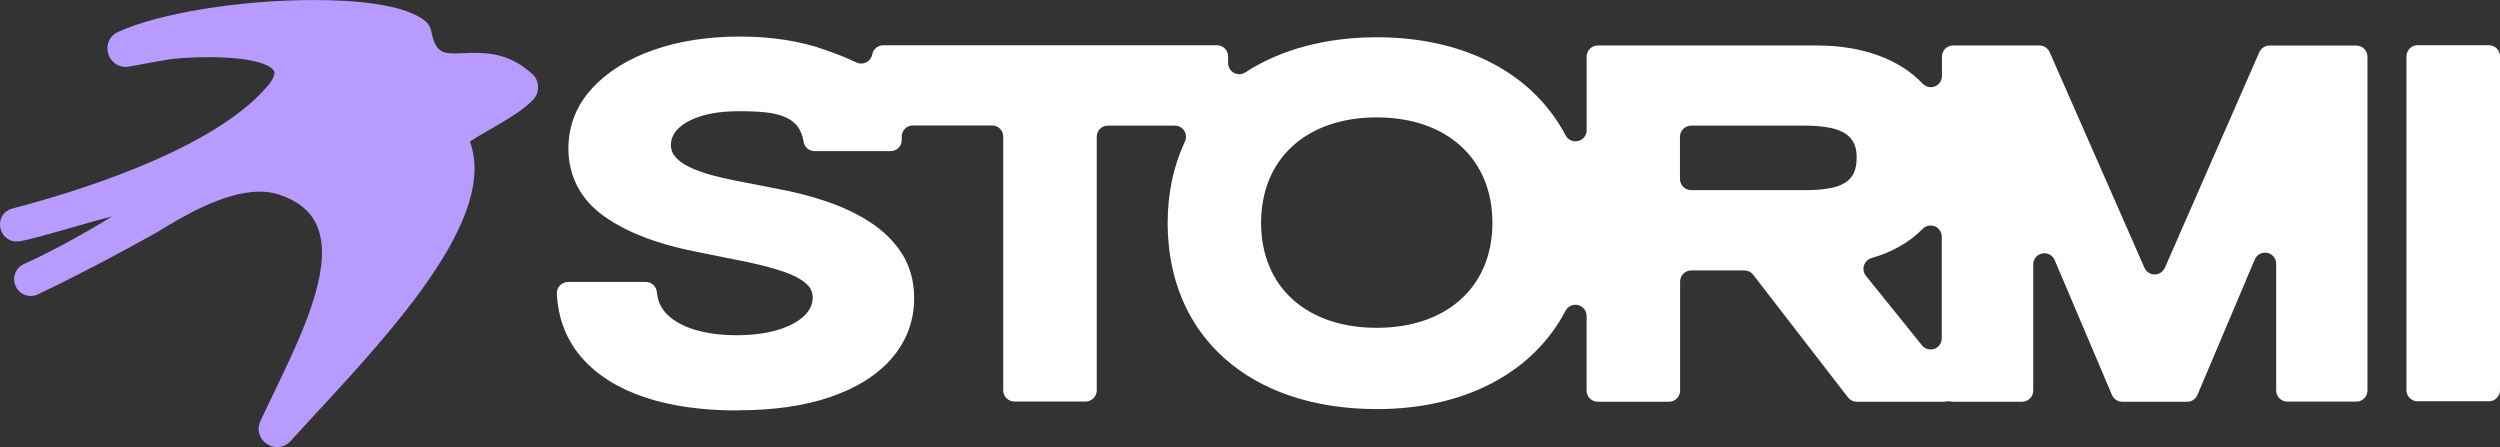
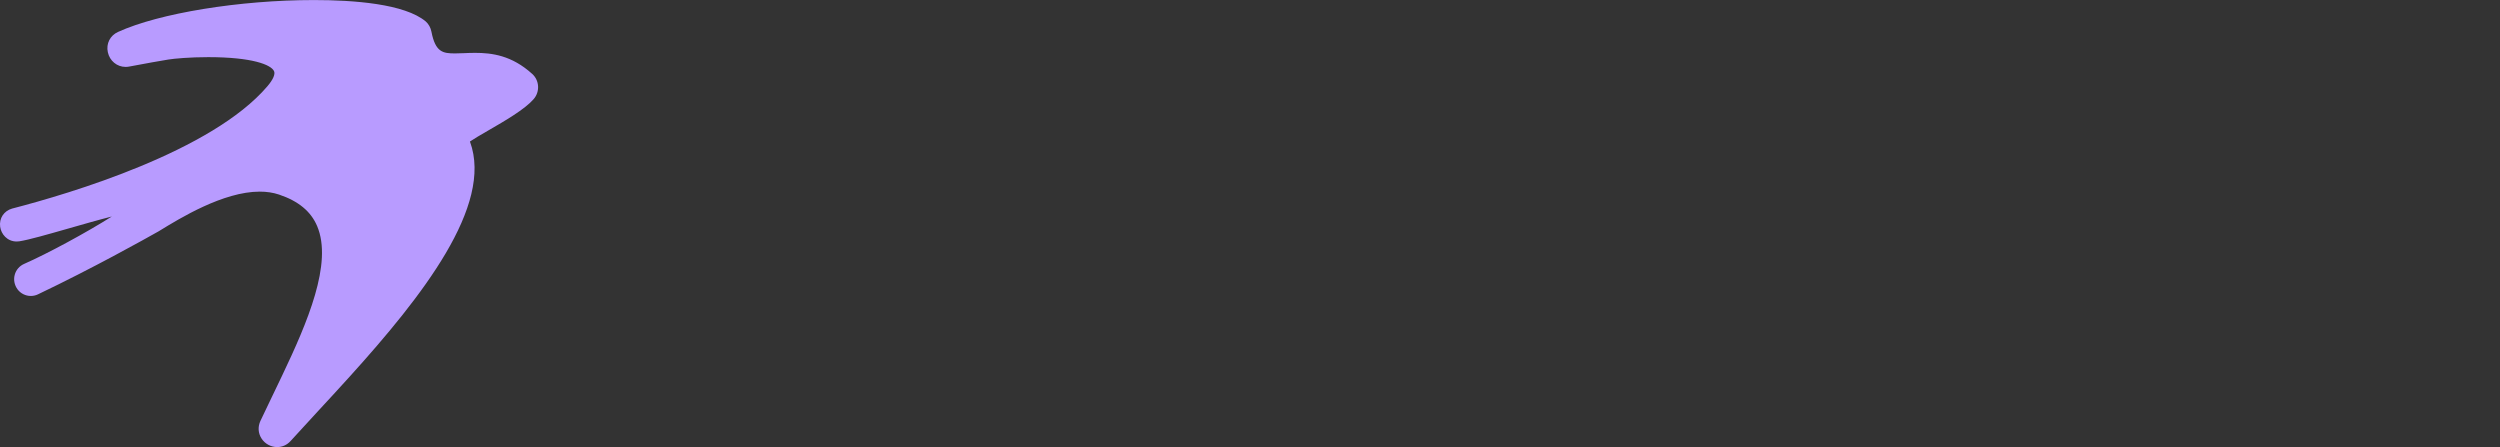
<svg xmlns="http://www.w3.org/2000/svg" id="b" width="501.75" height="89.73" viewBox="0 0 501.75 89.73">
  <rect x="0" y="0" width="501.75" height="89.73" fill="#333333" stroke="none" />
  <defs>
    <style>.e{fill:#fff;}.f{fill:#b89bff;}</style>
  </defs>
  <g id="c">
    <g id="d">
      <path class="f" d="M106.81,14.83c-4.1-3.72-8.09-4.22-11.46-4.22-.8,0-1.6.03-2.23.06-.62.02-1.21.05-1.78.05-2.42,0-3.95-.21-4.75-4.35-.16-.82-.55-1.53-1.13-2.05-4.23-3.57-14.54-4.31-22.45-4.31-14.89,0-31.06,2.63-39.32,6.4-1.6.72-2.42,2.36-2.05,4.07.37,1.73,1.84,2.95,3.57,2.95.24,0,.48-.02.72-.07,3.29-.63,6.29-1.15,7.86-1.41,1.17-.19,4.27-.48,8-.48,8.79,0,12.61,1.51,13.21,2.81.28.61-.2,1.71-1.33,3.03C42.54,30.37,14.13,38.83,2.43,41.86c-1.65.47-2.63,1.96-2.4,3.65.2,1.47,1.41,2.96,3.32,2.96.17,0,.35-.01.53-.04,1.89-.29,5.72-1.39,9.78-2.55,2.86-.82,6.1-1.75,8.79-2.43-5.1,3.22-12.93,7.46-17.62,9.52-.93.41-1.62,1.21-1.88,2.2-.26.99-.06,2.04.56,2.89.62.84,1.62,1.34,2.67,1.34.5,0,1-.11,1.45-.33,11.03-5.26,21.31-11.01,24.2-12.64l.13-.08c4.19-2.57,12.85-7.89,20.17-7.89,1.4,0,2.7.2,3.87.59,3.9,1.31,6.4,3.38,7.65,6.33,3.16,7.45-1.97,19.39-7.03,30-.62,1.3-1.23,2.58-1.84,3.84l-.07.14c-.85,1.75-1.67,3.47-2.45,5.13-.54,1.18-.46,2.45.22,3.51.68,1.07,1.89,1.73,3.15,1.73,1.02,0,1.98-.43,2.69-1.22,1.7-1.88,3.53-3.87,5.48-5.97,2.08-2.25,4.24-4.58,6.43-7.01,14.54-16.08,28.78-34.25,24.11-47.05-.01-.03-.01-.06-.02-.08.84-.57,2.19-1.35,3.62-2.18,3.46-2,7.36-4.26,9.15-6.31,1.31-1.49,1.18-3.77-.28-5.08Z" />
-       <path class="e" d="M147.98,82.38c-7.02,0-13.22-.87-18.42-2.59-5.36-1.77-9.63-4.42-12.69-7.88-3.14-3.55-4.86-7.91-5.11-12.96-.03-.61.19-1.21.61-1.66.42-.44,1.01-.7,1.62-.7h15.61c1.16,0,2.12.87,2.23,2.03.18,1.86.88,3.35,2.14,4.56,1.38,1.32,3.25,2.34,5.56,3.02,2.45.72,5.25,1.08,8.33,1.08s6.04-.38,8.42-1.12c2.25-.7,4.01-1.67,5.23-2.87,1.03-1.02,1.55-2.15,1.6-3.47,0-.05,0-.1,0-.16-.04-1.1-.44-1.96-1.26-2.69-1.08-.96-2.66-1.8-4.71-2.49-2.25-.76-4.92-1.45-7.95-2.05l-9.97-2.01c-7.49-1.51-13.52-3.86-17.93-6.98-4.72-3.34-7.21-8.05-7.21-13.63,0-4.6,1.62-8.69,4.81-12.14,3.05-3.3,7.21-5.88,12.39-7.68,5.06-1.76,10.85-2.65,17.2-2.65s12.2.89,17.11,2.66c2.23.8,4.39,1.6,6.27,2.53.31.15.65.23.99.23s.69-.08,1.01-.24c.63-.32,1.07-.91,1.2-1.6.19-1.06,1.12-1.83,2.2-1.83h3.48s63.5-.01,63.5-.01c1.23,0,2.24,1,2.24,2.24v1.33c0,.82.45,1.58,1.17,1.97.33.18.7.27,1.07.27.43,0,.85-.12,1.22-.36,7.07-4.61,16.21-7.05,26.41-7.05,17.49,0,31.29,7.18,37.87,19.69.39.75,1.17,1.2,1.98,1.2.18,0,.36-.02.54-.07,1-.25,1.7-1.14,1.7-2.17v-14.76c0-1.24,1-2.24,2.24-2.24h44.05c8.96,0,16.48,2.72,21.16,7.67.43.45,1.02.7,1.62.7.28,0,.56-.05.83-.16.85-.34,1.41-1.16,1.41-2.08v-3.89c0-1.24,1-2.24,2.24-2.24h17.33c.89,0,1.69.53,2.05,1.34l19.02,43.27c.36.81,1.16,1.34,2.05,1.34h0c.89,0,1.69-.53,2.05-1.34l18.95-43.26c.36-.81,1.16-1.34,2.05-1.34h17.42c1.23,0,2.24,1,2.24,2.24v66.99c0,1.24-1,2.24-2.24,2.24h-13.84c-1.23,0-2.24-1-2.24-2.24v-25.43c0-1.06-.75-1.98-1.79-2.19-.15-.03-.3-.04-.45-.04-.88,0-1.71.53-2.06,1.37l-11.5,27.18c-.35.83-1.16,1.37-2.06,1.37h-13.04c-.9,0-1.71-.54-2.06-1.36l-11.5-27.08c-.36-.84-1.18-1.36-2.06-1.36-.15,0-.3.01-.45.04-1.04.21-1.79,1.13-1.79,2.19v25.33c0,1.24-1,2.24-2.24,2.24h-13.85c-.16,0-.31-.02-.46-.05-.15-.03-.3-.05-.45-.05s-.3.02-.45.05-.3.05-.45.05h-17.51c-.69,0-1.35-.33-1.77-.87l-19.02-24.61c-.42-.55-1.08-.87-1.77-.87h-10.66c-1.24,0-2.24,1-2.24,2.24v21.87c0,1.24-1,2.24-2.24,2.24h-14.29c-1.23,0-2.24-1-2.24-2.24v-14.98c0-1.03-.7-1.93-1.7-2.17-.18-.04-.36-.07-.54-.07-.82,0-1.59.45-1.98,1.2-6.58,12.54-20.38,19.74-37.87,19.74-25.51,0-41.99-14.66-41.99-37.34,0-5.95,1.17-11.46,3.47-16.37.33-.69.27-1.51-.14-2.15-.41-.65-1.12-1.04-1.89-1.04h-13.43c-1.24,0-2.24,1-2.24,2.24v50.9c0,1.24-1,2.24-2.24,2.24h-14.29c-1.23,0-2.24-1-2.24-2.24V27.42c0-1.24-1-2.24-2.24-2.24h-15.9c-.61,0-1.2.25-1.62.69-.42.44-.65,1.04-.62,1.65,0,.18.01.36.02.53.01.6-.22,1.19-.64,1.61-.42.43-1,.67-1.6.67h-15.26c-1.11,0-2.04-.8-2.21-1.89-.4-2.55-1.68-4.16-4.04-5.08-1.93-.75-4.45-1.04-8.97-1.04-3.05,0-5.68.36-7.8,1.06-2,.66-3.51,1.53-4.5,2.59-.87.93-1.3,1.94-1.32,3.09,0,.91.25,1.64.77,2.28.63.79,1.54,1.48,2.69,2.06,1.33.66,2.82,1.22,4.43,1.67,1.7.47,3.44.87,5.15,1.19l8.23,1.61c3.39.62,6.69,1.46,9.84,2.52,3.23,1.08,6.17,2.47,8.75,4.12,2.7,1.73,4.87,3.86,6.47,6.33,1.65,2.57,2.49,5.59,2.49,8.98,0,4.55-1.5,8.61-4.47,12.06-2.87,3.34-7.02,5.96-12.32,7.79-5.16,1.78-11.44,2.68-18.67,2.68ZM387.48,45.26c-.59,0-1.17.23-1.6.67-2.65,2.7-6.1,4.67-10.26,5.86-.72.21-1.29.76-1.52,1.48-.23.72-.08,1.5.39,2.08l11.25,13.96c.43.54,1.08.83,1.74.83.25,0,.5-.04.74-.13.9-.32,1.49-1.16,1.49-2.11v-20.41c0-.91-.55-1.73-1.39-2.07-.27-.11-.56-.17-.85-.17ZM276.32,23.56c-14.11,0-23.22,8.31-23.22,21.16s9.11,21.07,23.22,21.07,23.21-8.27,23.21-21.07-9.11-21.16-23.21-21.16ZM339.41,25.22c-1.24,0-2.24,1-2.24,2.24v8.46c0,1.24,1,2.24,2.24,2.24h22.85c7.55,0,10.36-1.74,10.36-6.43,0,0,.01-.28.01-.34-.05-5.13-4.43-6.18-10.98-6.18h-22.24ZM485.22,80.54c-1.23,0-2.24-1-2.24-2.24V11.31c0-1.24,1-2.24,2.24-2.24h14.29c1.23,0,2.24,1,2.24,2.24v66.99c0,1.24-1,2.24-2.24,2.24h-14.29Z" />
    </g>
  </g>
</svg>